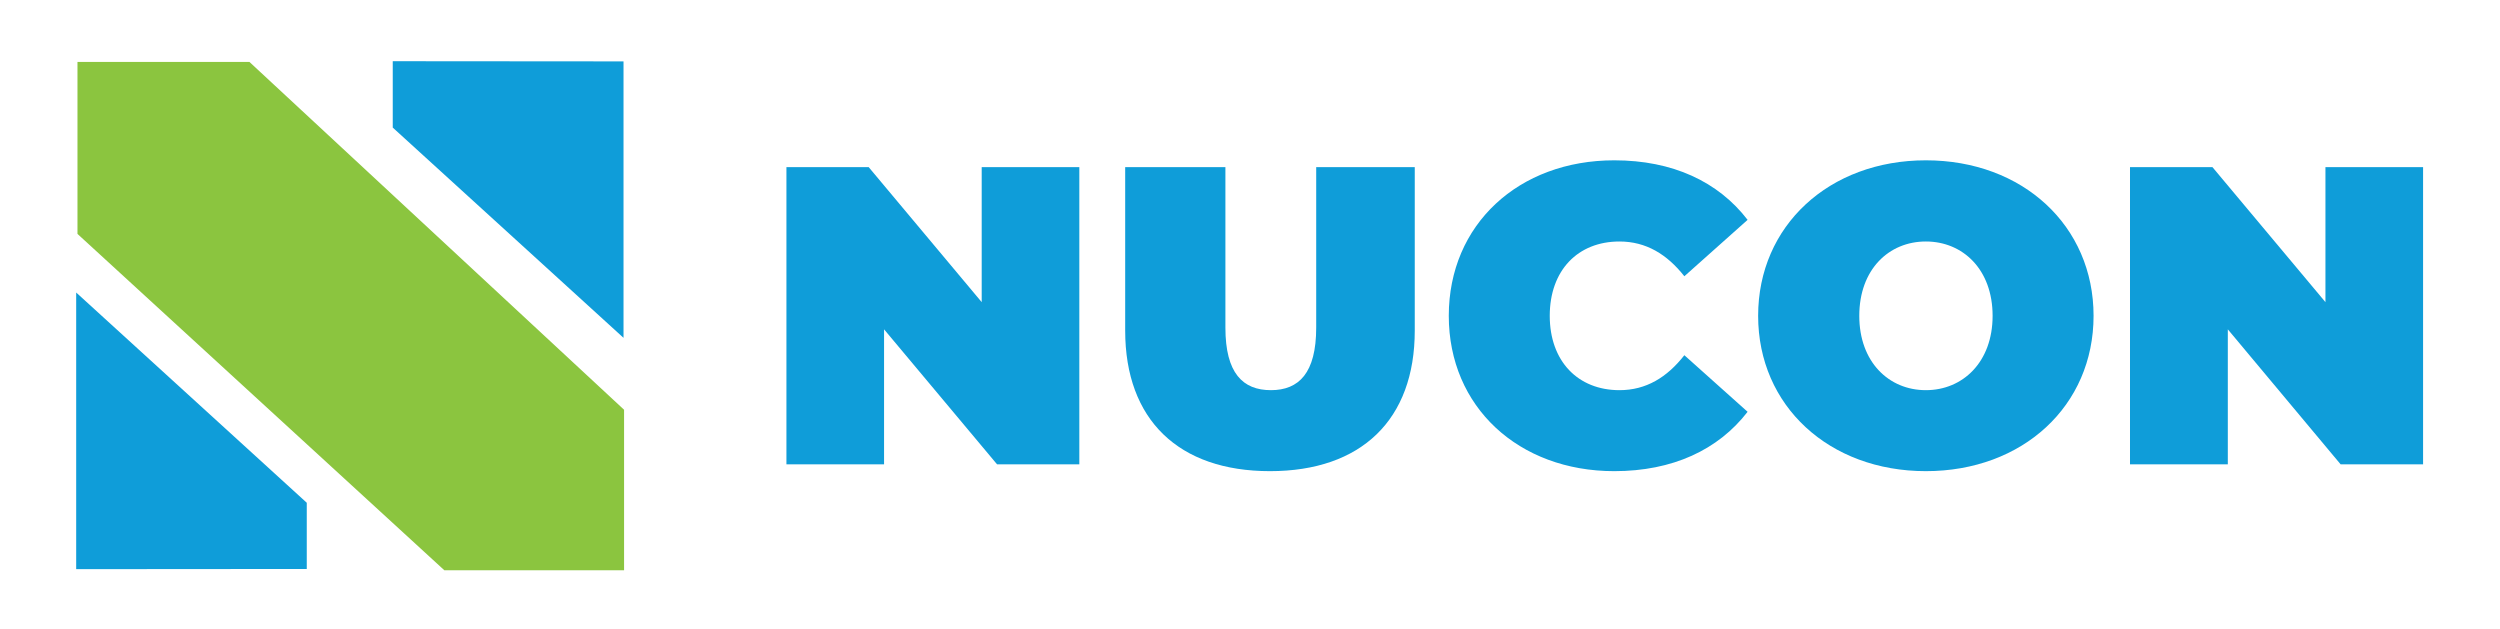
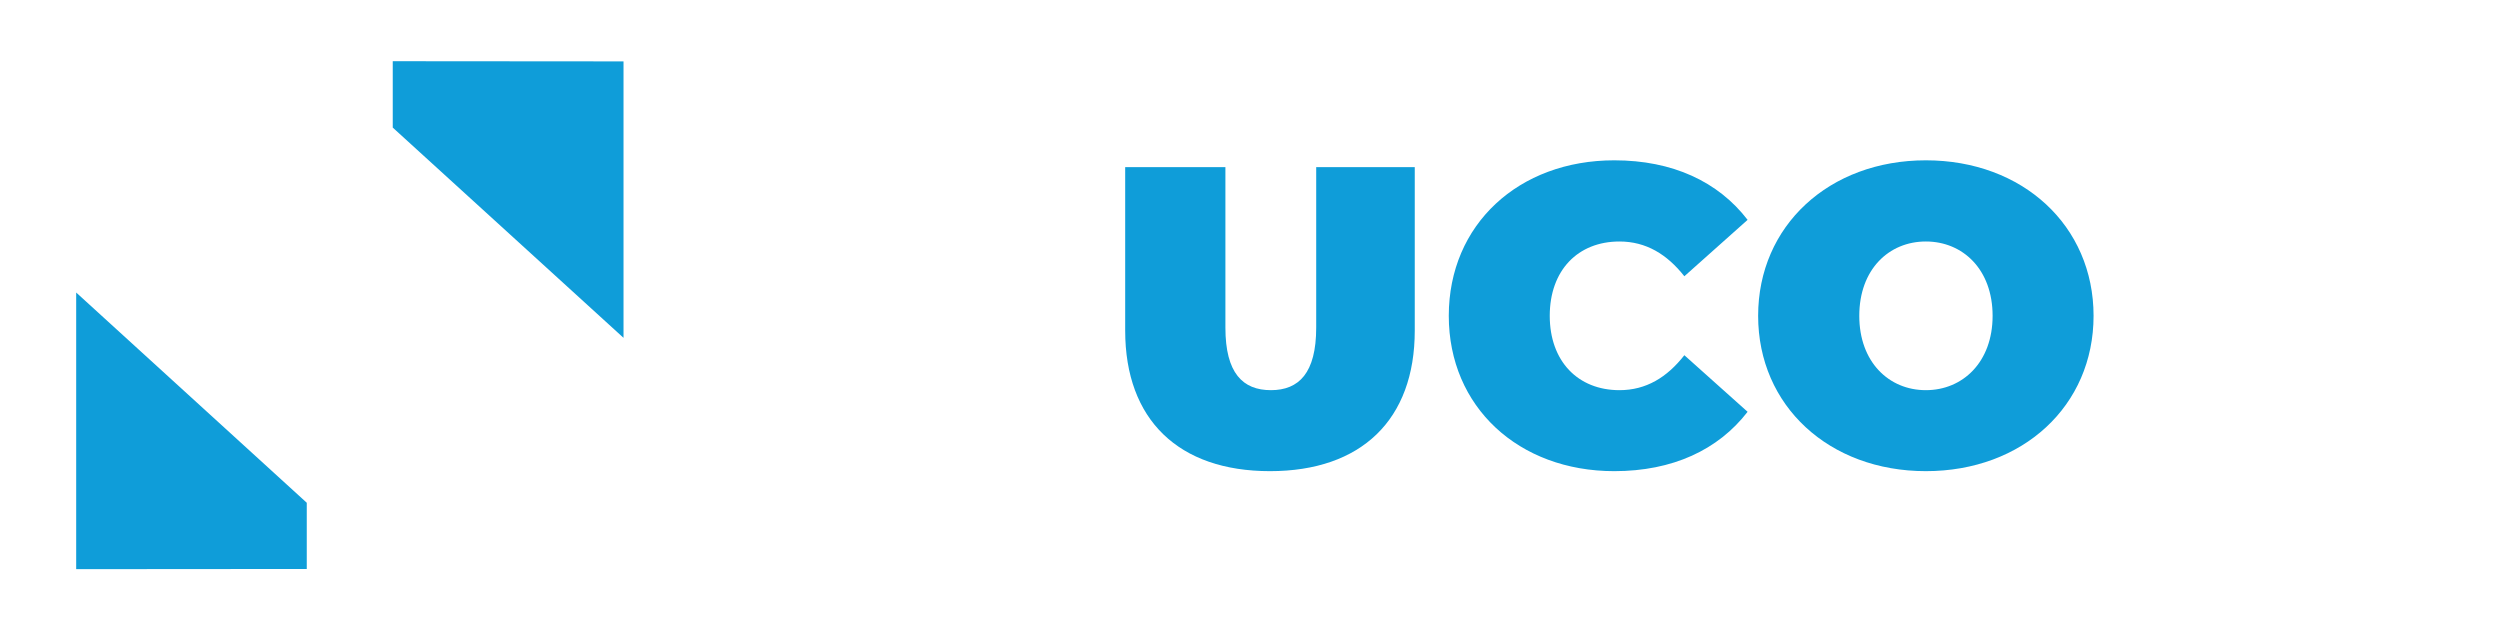
<svg xmlns="http://www.w3.org/2000/svg" version="1.2" viewBox="0 0 1352 340" width="1352" height="340">
  <title>230313_NUCON_Land_Col-ai</title>
  <style>
		.s0 { fill: #0f9dd9 } 
		.s1 { fill: #8bc53f } 
	</style>
  <g id="Layer 1">
    <g id="&lt;Group&gt;">
      <g id="&lt;Group&gt;">
        <g id="&lt;Group&gt;">
          <path id="&lt;Path&gt;" class="s0" d="m165.9 307.7l-124.7 0.1v-149.6l124.7 113.7z" />
-           <path id="&lt;Path&gt;" class="s1" d="m337.5 308.4h-97.2l-198.4-181.9v-93h93l202.6 188.1z" />
          <path id="&lt;Path&gt;" class="s0" d="m212.4 33.1l124.8 0.1v149.5l-124.8-113.7z" />
        </g>
      </g>
      <g id="&lt;Group&gt;">
-         <path id="&lt;Compound Path&gt;" class="s0" d="m583.7 90.4v160.7h-44.5l-61.1-73v73h-52.8v-160.7h44.5l61.1 73v-73z" />
        <path id="&lt;Compound Path&gt;" class="s0" d="m608.5 178.8v-88.4h54.2v86.8c0 24.6 9.4 33.8 24.6 33.8 15.1 0 24.5-9.2 24.5-33.8v-86.8h53.3v88.4c0 48.2-28.9 76-78.3 76-49.4 0-78.3-27.8-78.3-76z" />
        <path id="&lt;Compound Path&gt;" class="s0" d="m783.5 170.8c0-49.4 37.8-84.1 89.5-84.1 31.5 0 56.2 11.5 72.1 32.2l-34.2 30.5c-9.4-11.9-20.7-18.8-35.1-18.8-22.5 0-37.7 15.6-37.7 40.2 0 24.5 15.2 40.2 37.7 40.2 14.4 0 25.7-6.9 35.1-18.9l34.2 30.6c-15.9 20.6-40.6 32.1-72.1 32.1-51.7 0-89.5-34.7-89.5-84z" />
        <path id="&lt;Compound Path&gt;" fill-rule="evenodd" class="s0" d="m950.8 170.8c0-48.7 38.4-84.1 90.7-84.1 52.4 0 90.7 35.4 90.7 84.1 0 48.7-38.3 84-90.7 84-52.3 0-90.7-35.3-90.7-84zm126.8 0c0-25.1-16.1-40.2-36.1-40.2-20 0-36 15.1-36 40.2 0 25 16 40.2 36 40.2 20 0 36.1-15.2 36.1-40.2z" />
-         <path id="&lt;Compound Path&gt;" class="s0" d="m1310.4 90.4v160.7h-44.6l-61-73v73h-52.9v-160.7h44.6l61.1 73v-73z" />
      </g>
    </g>
  </g>
</svg>